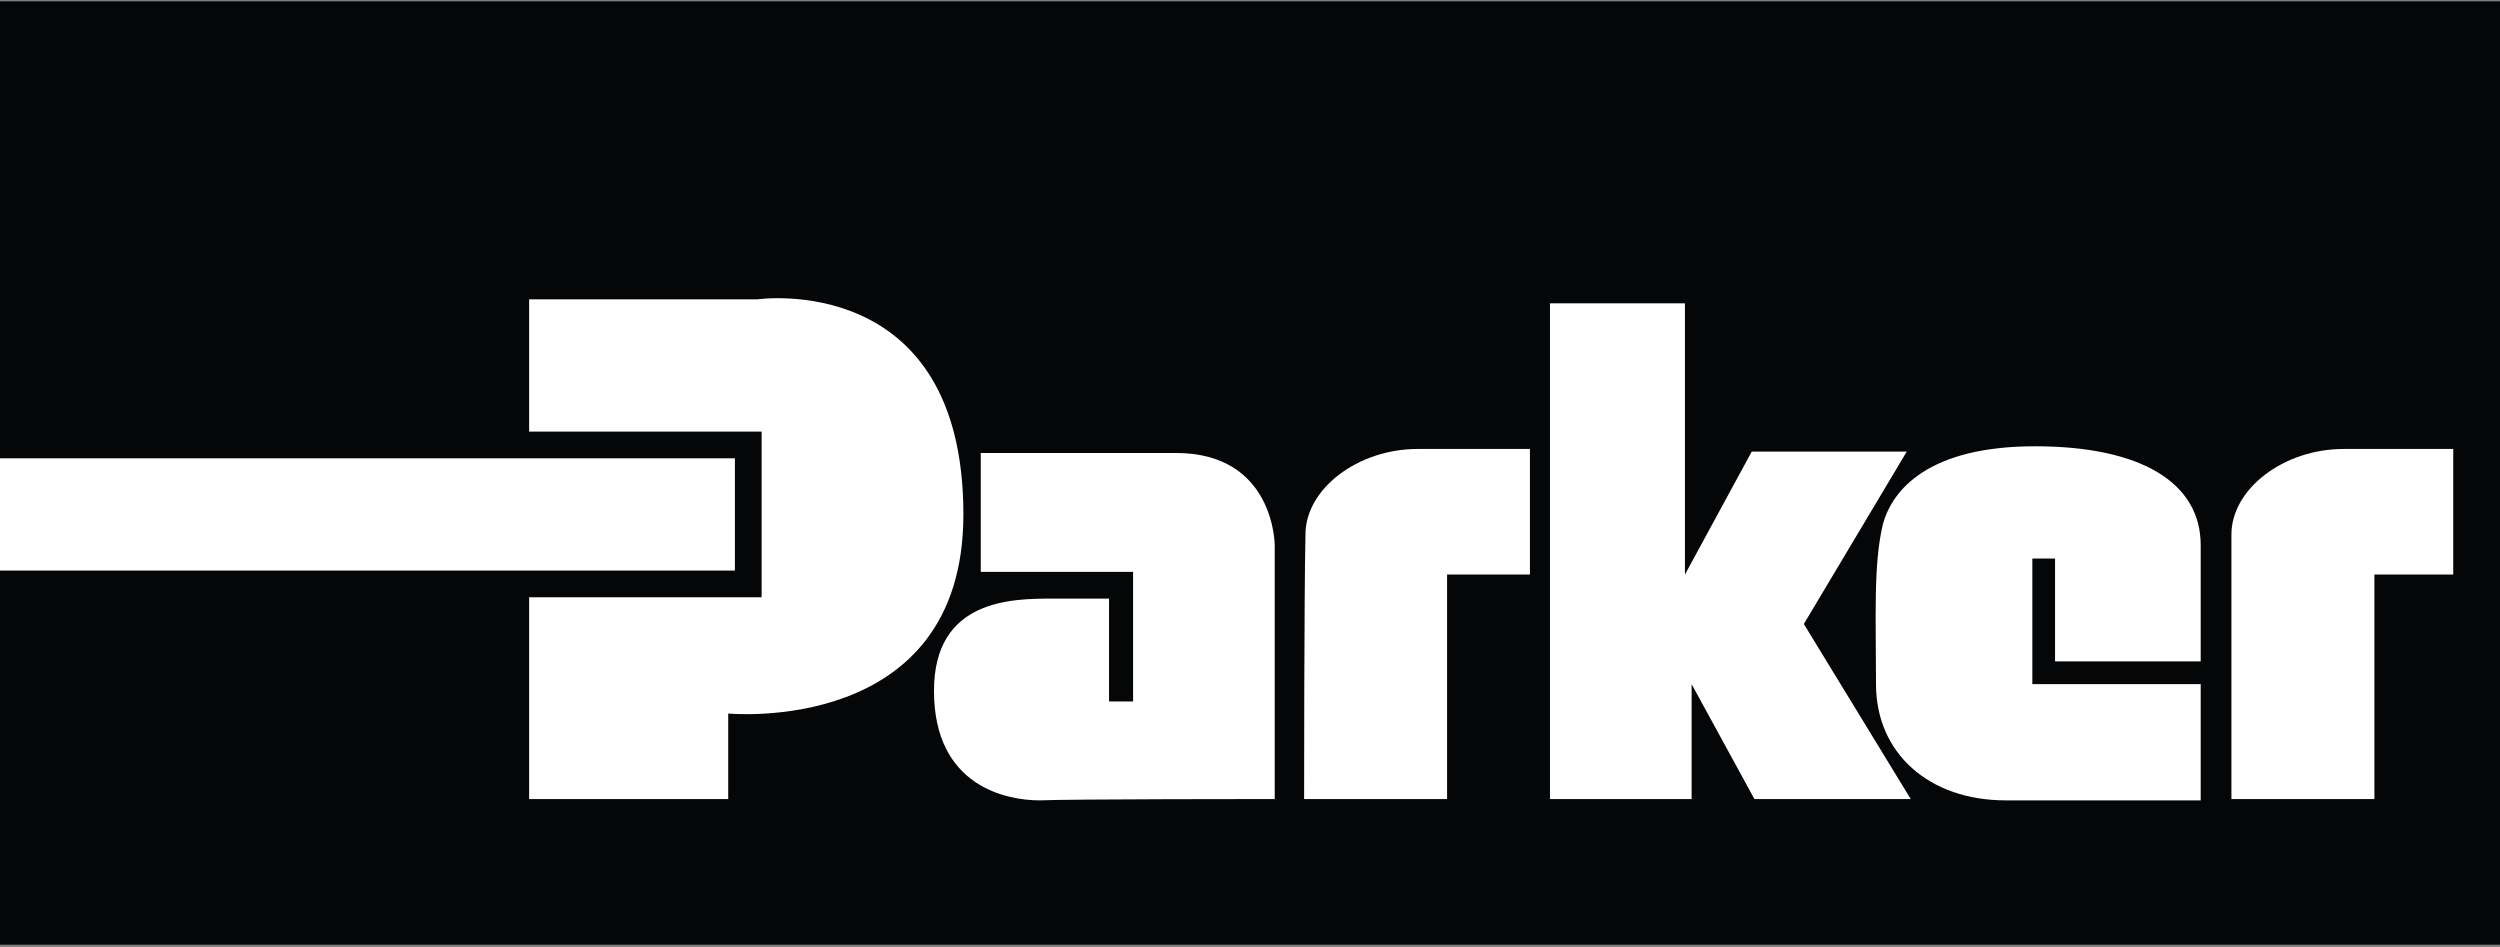
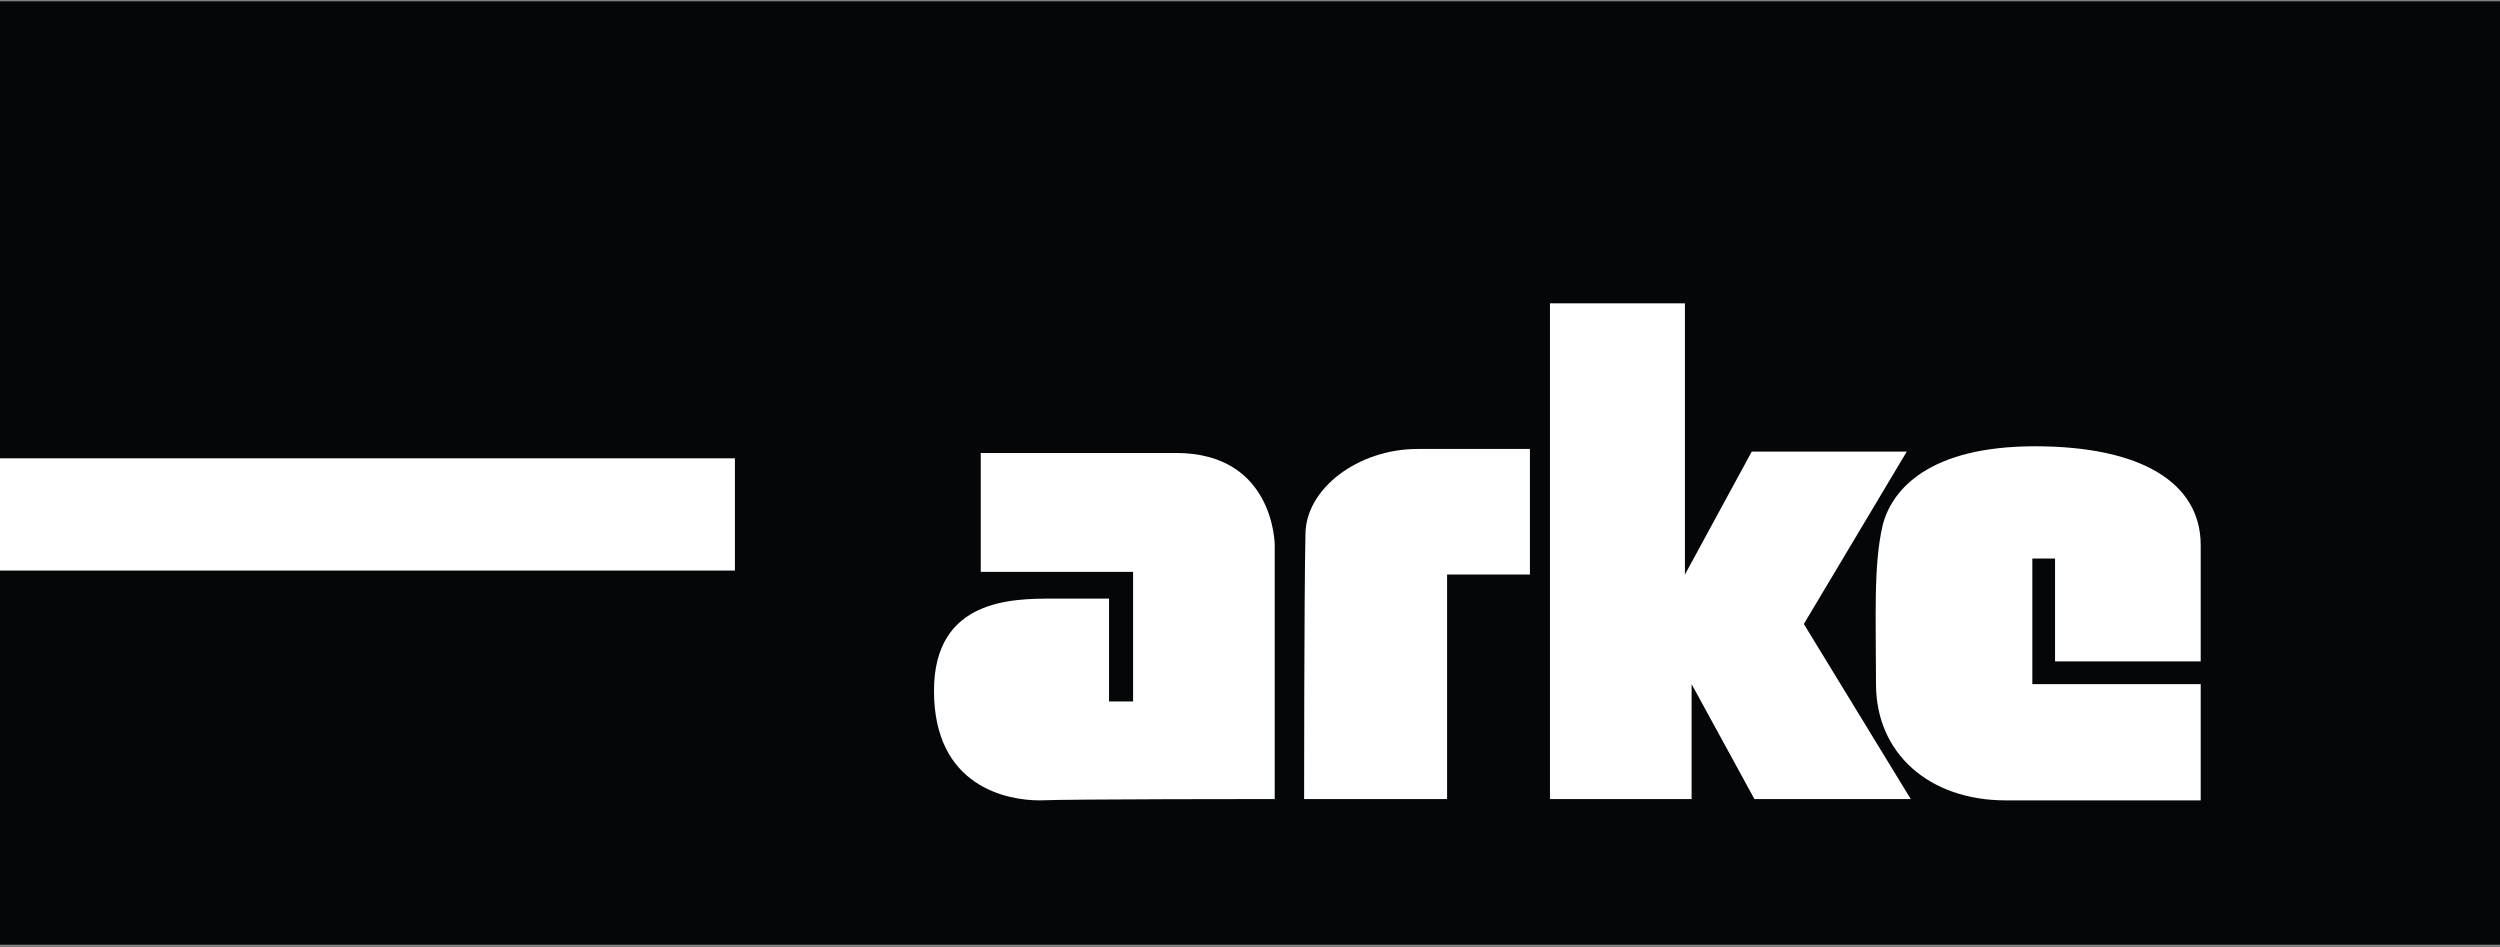
<svg xmlns="http://www.w3.org/2000/svg" version="1.1" id="Layer_1" x="0px" y="0px" width="187.1px" height="70.9px" viewBox="0 0 187.1 70.9" style="enable-background:new 0 0 187.1 70.9;" xml:space="preserve">
  <rect x="0" y="0" width="187.1" height="70.9" fill="#808080" stroke="none" />
  <style type="text/css">
	.st0{fill-rule:evenodd;clip-rule:evenodd;fill:#040607;}
	.st1{fill-rule:evenodd;clip-rule:evenodd;fill:#FFFFFF;}
</style>
  <g>
    <polygon class="st0" points="0,0.1 187.1,0.1 187.1,70.7 0,70.7 0,0.1  " />
    <polygon class="st1" points="0,34.3 55,34.3 55,42.7 0,42.7 0,34.3  " />
-     <path class="st1" d="M39.6,32.3v-9.9h17.1c0,0,15.4-2.2,15.4,16.1c0,16.6-17.6,14.9-17.6,14.9v6.4H39.6V44.7H57V32.3H39.6   L39.6,32.3z" />
    <path class="st1" d="M95.4,59.8V40.8c0,0,0-6.9-7.4-6.9s-14.6,0-14.6,0v8.9h11.4v9.7H83v-7.7c0,0-1.5,0-4.2,0c-3,0-8.9,0-8.9,6.9   c0,7.2,5.5,8.2,7.9,8.2C80,59.8,95.4,59.8,95.4,59.8L95.4,59.8z" />
    <path class="st1" d="M97.6,59.8h10.7V43h6.2v-9.4c0,0-5.2,0-8.4,0c-4.5,0-8.4,3-8.4,6.4C97.6,44.5,97.6,59.8,97.6,59.8L97.6,59.8z" />
-     <path class="st1" d="M167,59.8h10.7V43h5.9v-9.4c0,0-5,0-8.2,0c-4.5,0-8.4,3-8.4,6.4C167,44.5,167,59.8,167,59.8L167,59.8z" />
    <polygon class="st1" points="116,59.8 116,22.7 126.1,22.7 126.1,43 131.1,33.8 142.7,33.8 135,46.7 143,59.8 131.3,59.8    126.6,51.2 126.6,59.8 116,59.8  " />
    <path class="st1" d="M152.1,51.2h12.6v8.7h-14.6c-5.7,0-9.7-3.5-9.7-8.7c0-5-0.2-8.9,0.5-11.9c0.7-2.7,3.5-5.9,11.4-5.9   c7.9,0,12.4,2.7,12.4,7.4s0,8.7,0,8.7h-10.9v-7.7h-1.7V51.2L152.1,51.2z" />
  </g>
</svg>